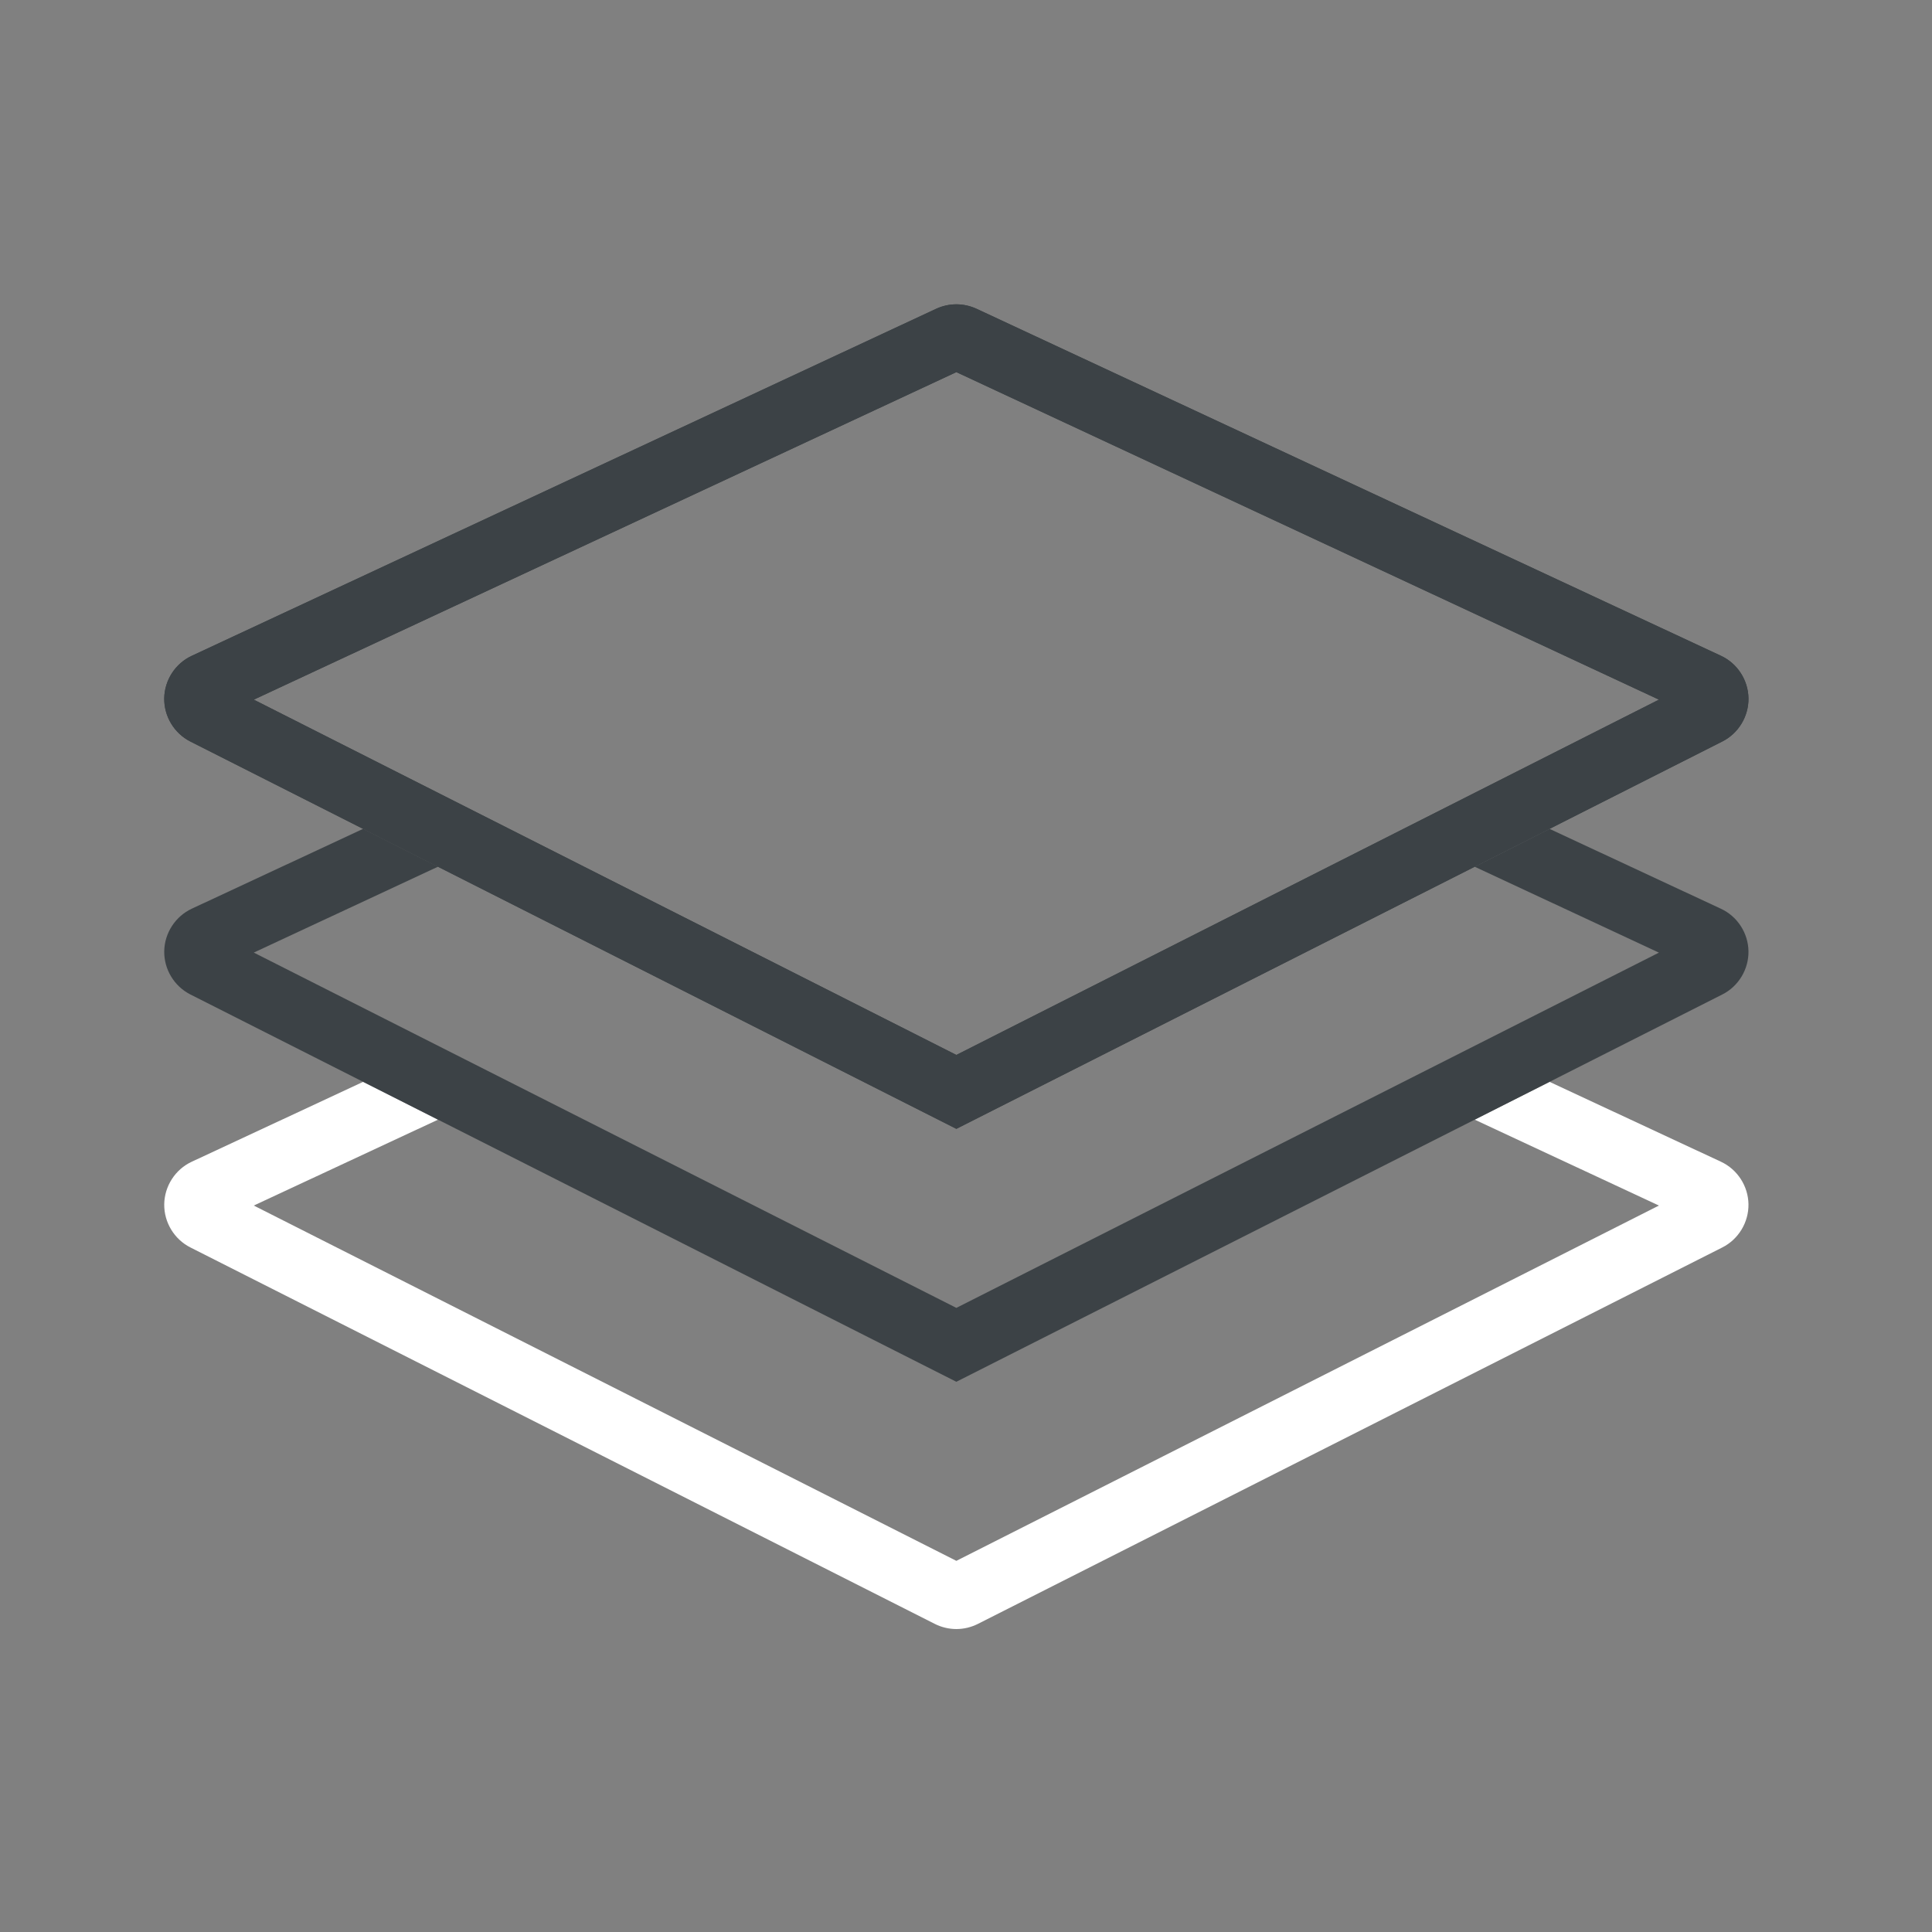
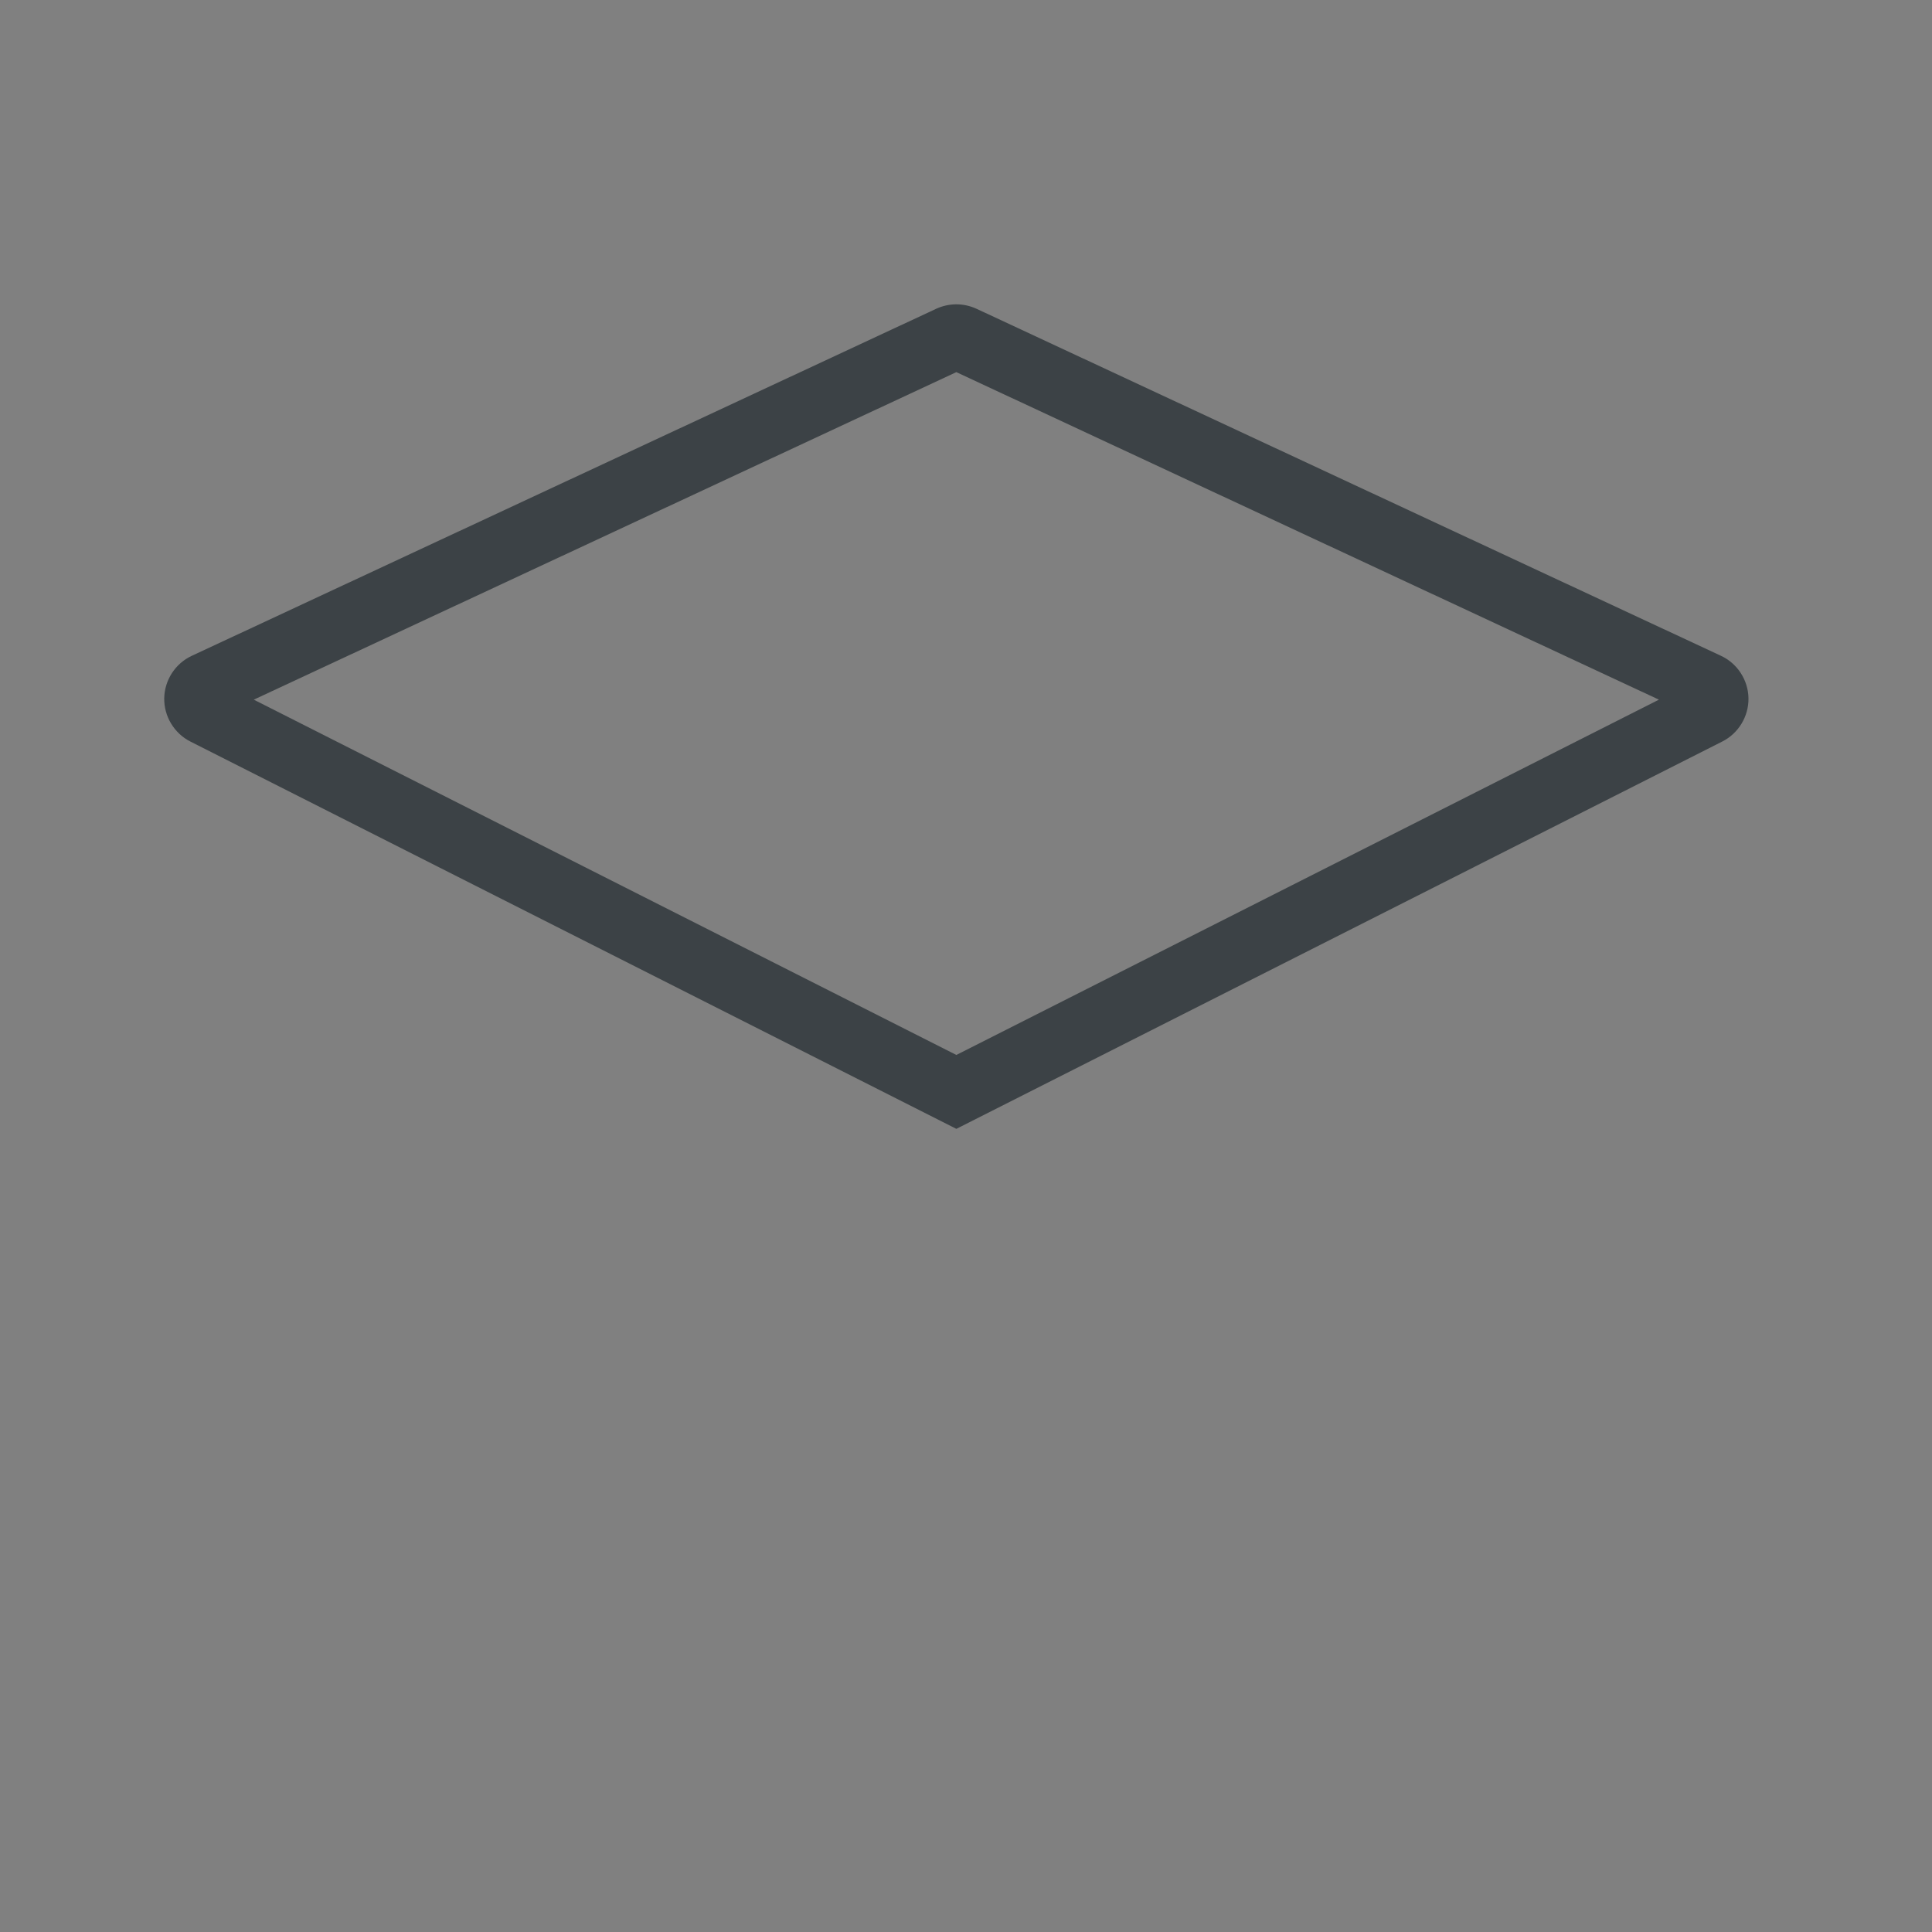
<svg xmlns="http://www.w3.org/2000/svg" width="4000" height="4000" data-name="Laag 2">
  <rect width="100%" height="100%" fill="#808080" stroke="none" />
  <g>
    <title>Layer 1</title>
    <g data-name="Layer 1" id="Layer_1">
      <g id="svg_1">
        <polygon id="svg_2" fill="none" points="3434.621,1448.572 1980.025,770.47 525.423,1448.572 1980.025,2184.171 3434.621,1448.572 " class="cls-2" />
-         <path id="svg_3" fill="#ffffff" d="m3052.723,1794.87l0.5,-0.3m0,523.6l381.4,177.8l-1454.6,735.6l-1454.6,-735.6l381.4,-177.8l-155,-78.3l-354.9,165.4c-34,15.8 -56.3,50.3 -56.9,87.8c-0.6,37.5 20.6,72.6 54.1,89.6l1541.4,779.5c13.7,6.9 29.1,10.6 44.5,10.6s30.8,-3.7 44.5,-10.6l1541.4,-779.5c33.5,-16.9 54.7,-52.1 54.1,-89.6c-0.6,-37.5 -22.9,-71.9 -56.9,-87.8l-354.9,-165.4l-155,78.3z" class="cls-1" />
        <path id="svg_4" fill="#3c4246" d="m1980.023,2337.17l1072.7,-542.4l0.3,-0.2l155.2,-78.5l357.7,-180.9c33.5,-16.9 54.7,-52.1 54.1,-89.6c-0.6,-37.5 -22.9,-72 -56.9,-87.8l-1541.4,-718.5c-13,-6 -27.4,-9.2 -41.7,-9.2s-28.7,3.2 -41.7,9.2l-1541.4,718.6c-34,15.8 -56.3,50.3 -56.9,87.8c-0.6,37.5 20.6,72.6 54.1,89.6l357.7,180.9l155,78.4l1073.2,542.6zm-1454.6,-888.6l1454.6,-678.1l1454.6,678.1l-1454.6,735.6l-1454.6,-735.6z" class="cls-3" />
      </g>
      <g id="svg_5">
        <polygon id="svg_6" fill="none" points="3434.621,1448.522 1980.025,770.42 525.423,1448.522 1980.025,2184.121 3434.621,1448.522 " class="cls-2" />
-         <path id="svg_7" fill="#3c4246" d="m906.823,2318.12l1073.2,542.7l1073.2,-542.7l155,-78.3l357.7,-180.9c33.5,-16.9 54.7,-52.1 54.1,-89.6c-0.6,-37.5 -22.9,-72 -56.9,-87.8l-354.9,-165.4l-155.2,78.5l-0.3,0.2l0.5,-0.3l381.4,177.8l-1454.6,735.5l-1454.6,-735.6l381.4,-177.8l-155,-78.4l-354.9,165.4c-33.9,15.9 -56.3,50.4 -56.9,87.9s20.6,72.6 54.1,89.6l357.7,180.9l155,78.3z" class="cls-3" />
-         <path id="svg_8" fill="#3c4246" d="m1980.023,2337.12l1072.7,-542.4l0.3,-0.2l155.2,-78.5l357.7,-180.9c33.5,-16.9 54.7,-52.1 54.1,-89.6c-0.6,-37.5 -22.9,-72 -56.9,-87.8l-1541.4,-718.5c-13,-6 -27.4,-9.2 -41.7,-9.2s-28.7,3.2 -41.7,9.2l-1541.4,718.6c-34,15.8 -56.3,50.3 -56.9,87.8c-0.6,37.5 20.6,72.6 54.1,89.6l357.7,180.9l155,78.4l1073.2,542.6zm-1454.6,-888.6l1454.6,-678.1l1454.6,678.1l-1454.6,735.6l-1454.6,-735.6z" class="cls-3" />
      </g>
    </g>
  </g>
</svg>